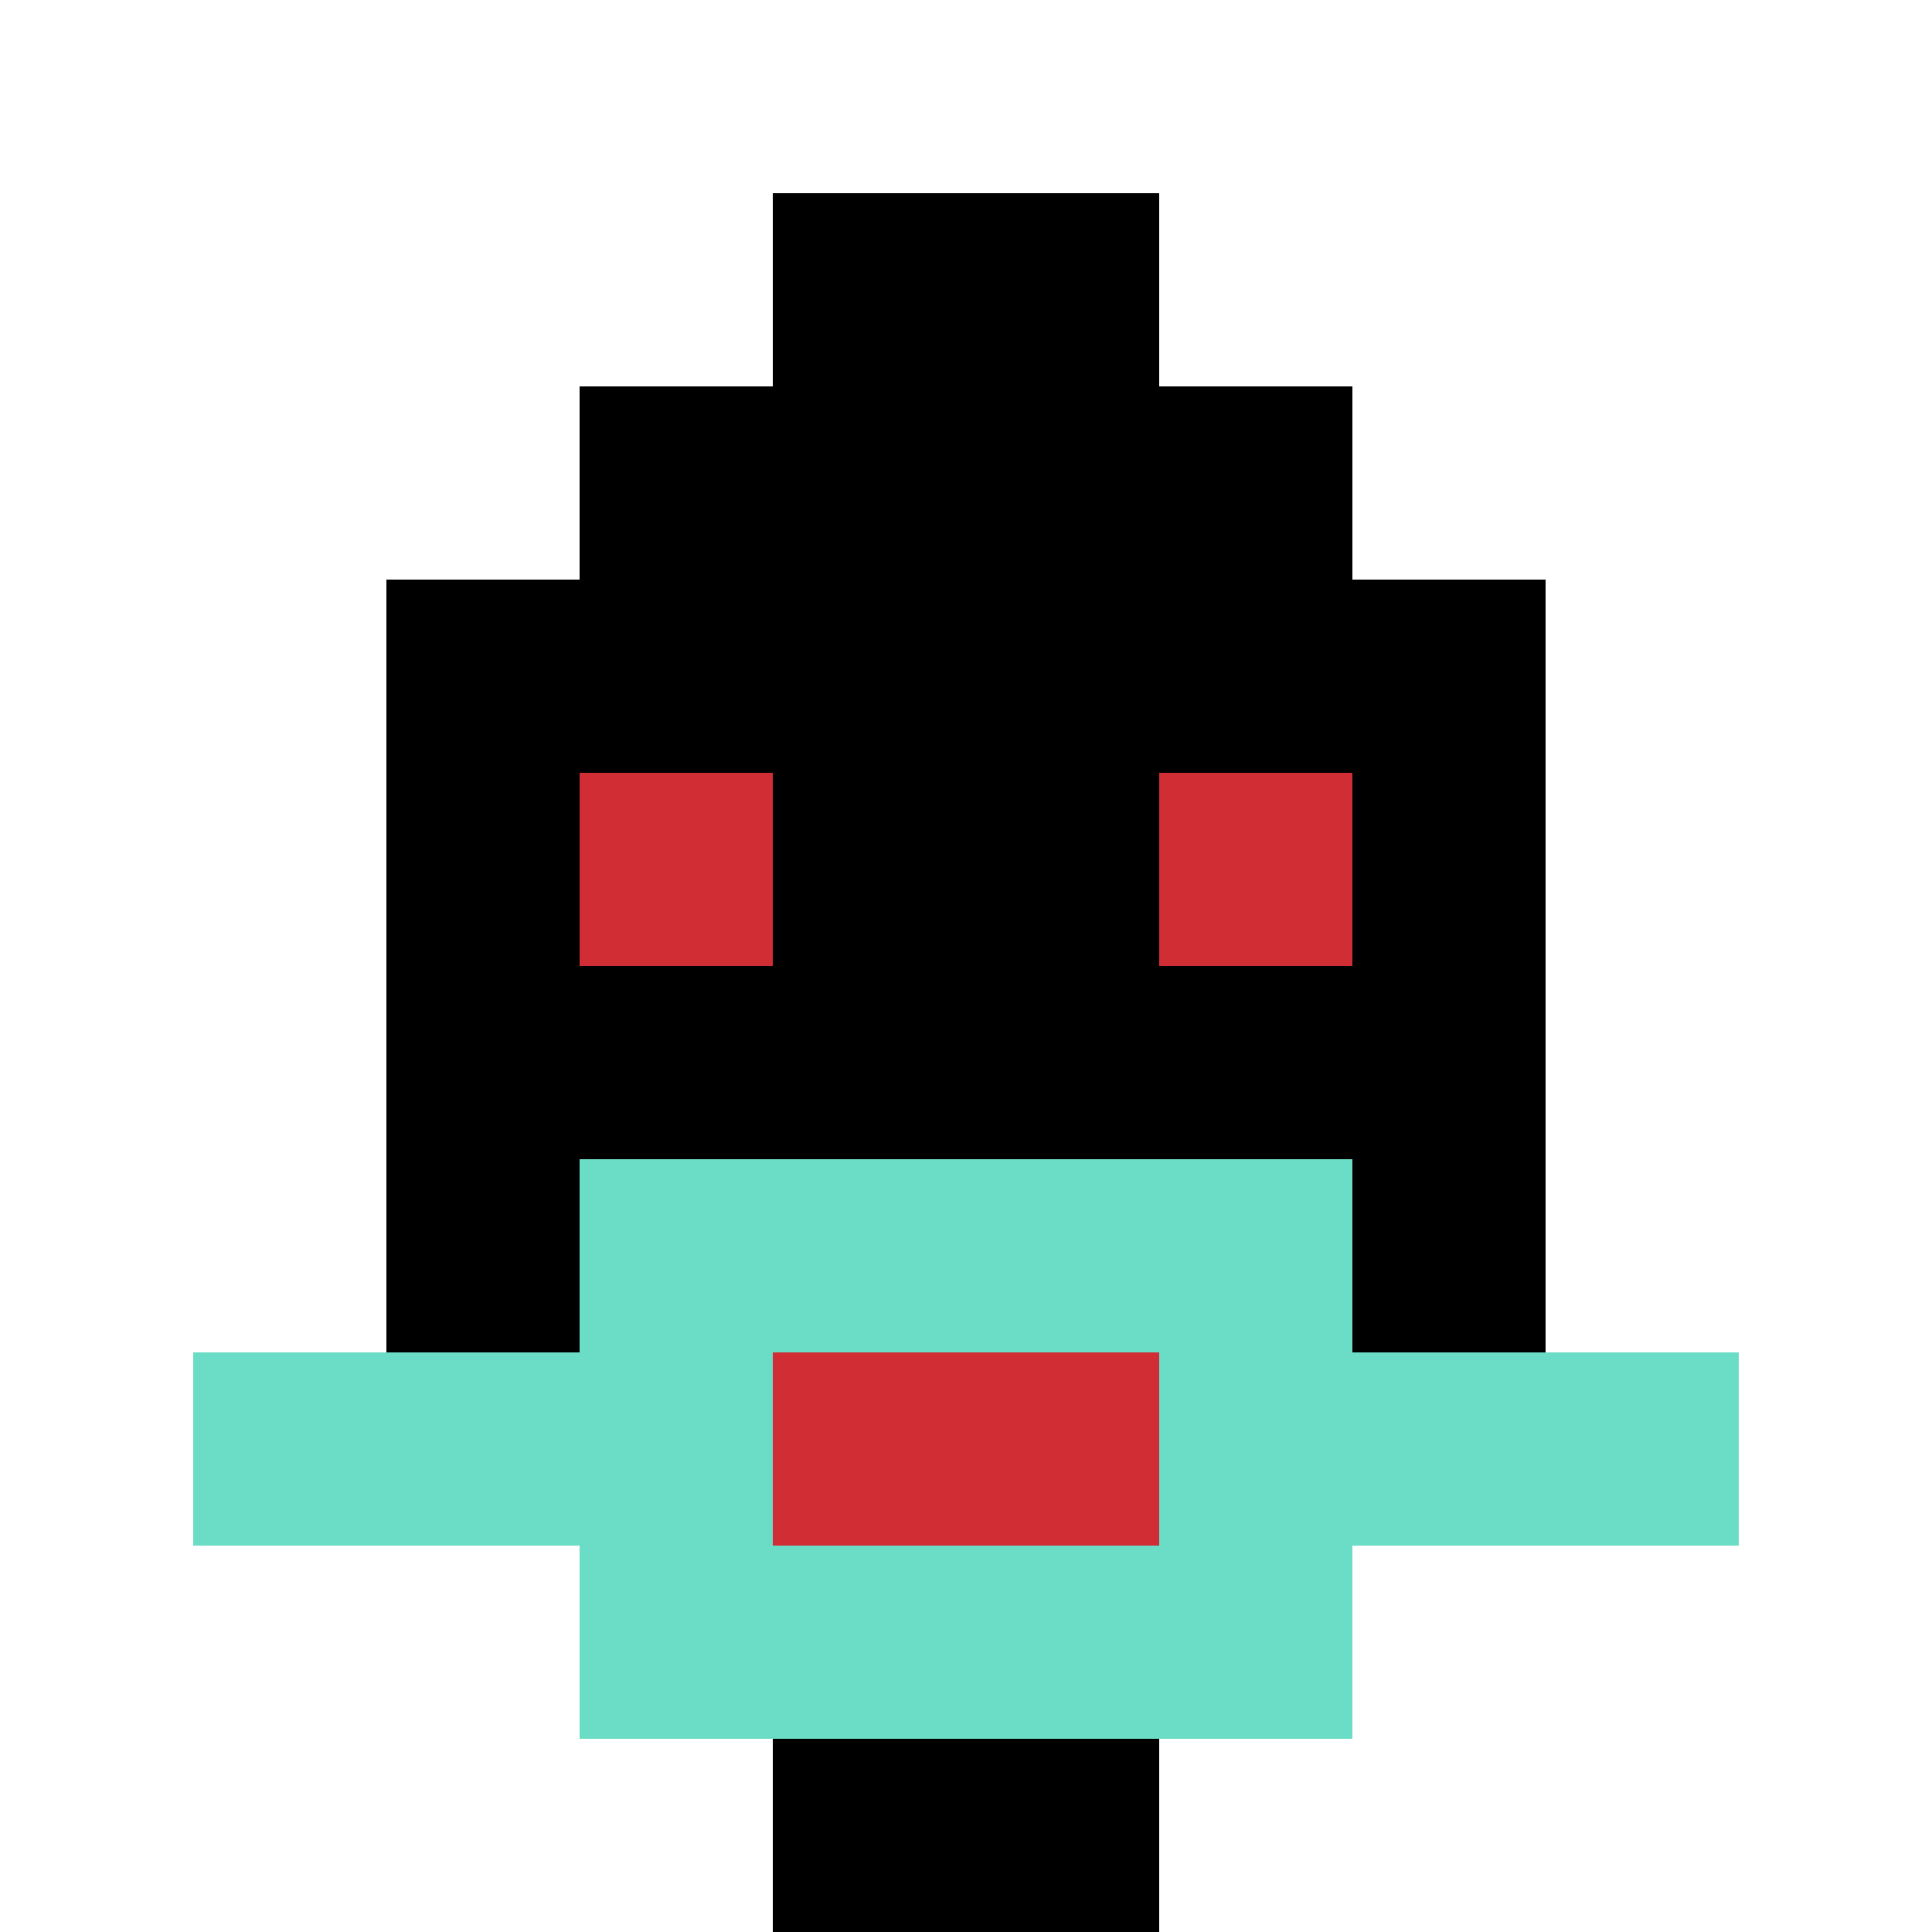
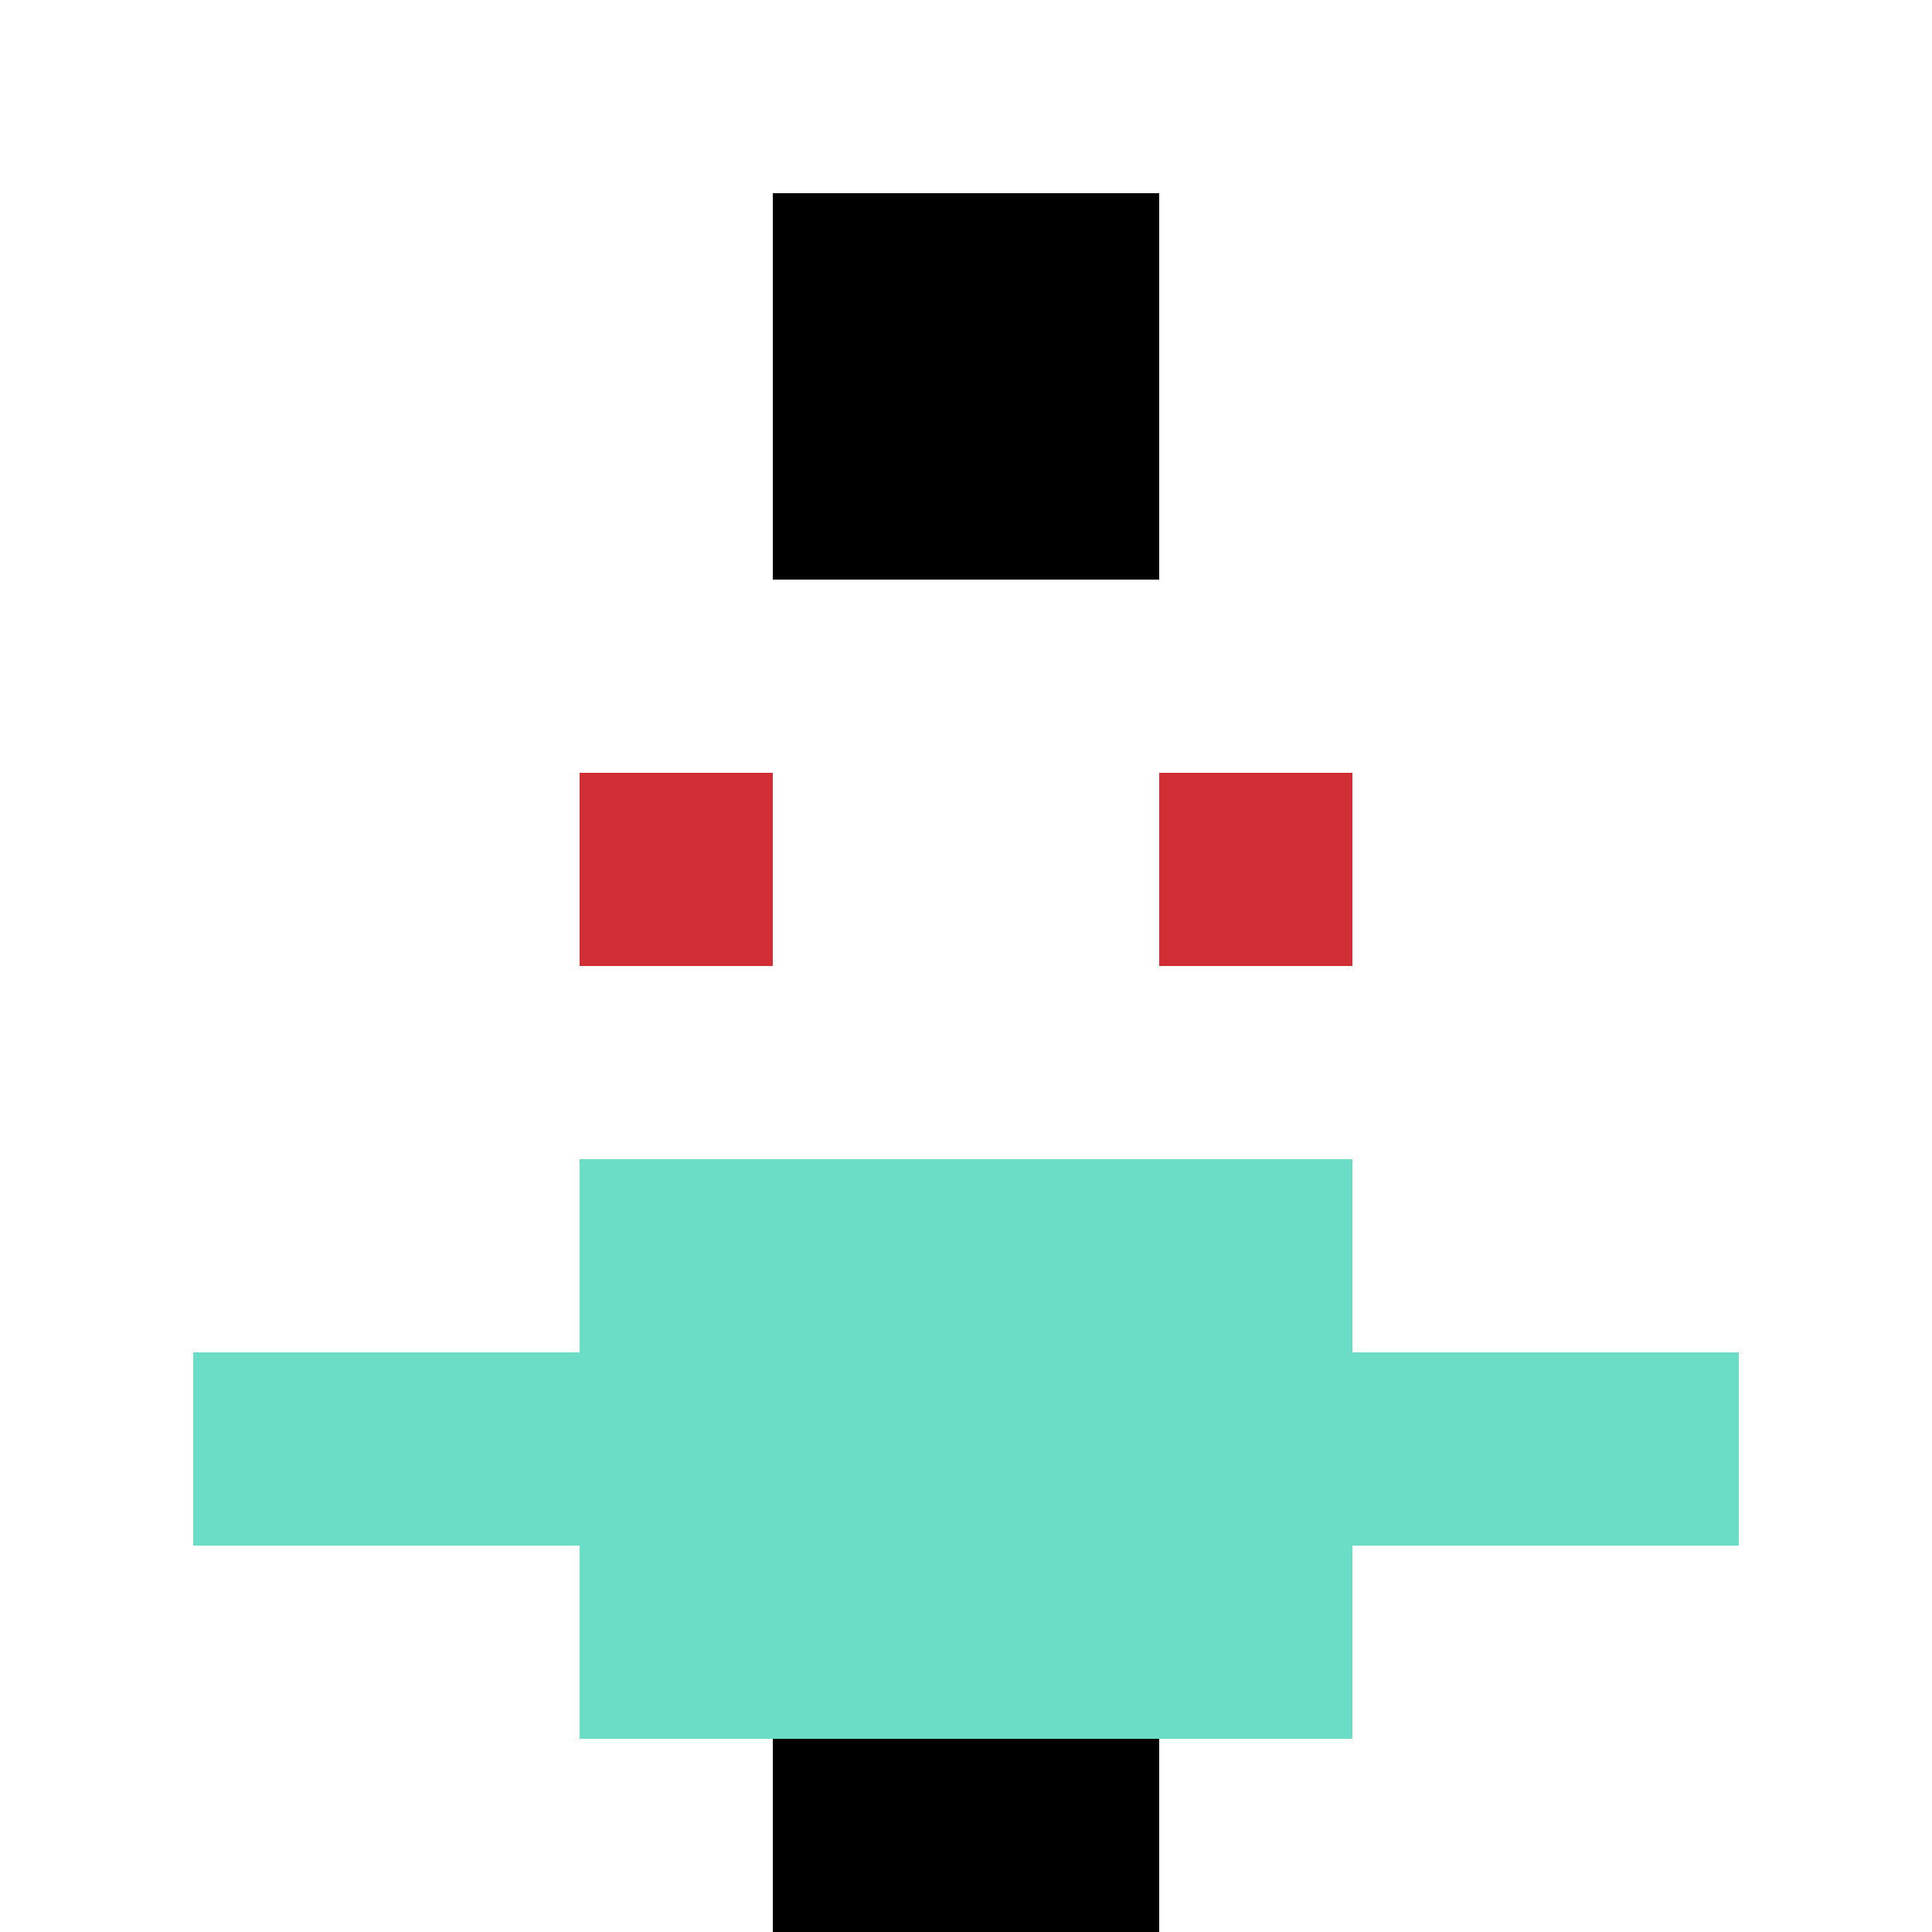
<svg xmlns="http://www.w3.org/2000/svg" version="1.1" width="734" height="734">
  <title>'goose-pfp-784156' by Dmitri Cherniak</title>
  <desc>seed=784156
backgroundColor=#ffffff
padding=20
innerPadding=0
timeout=500
dimension=1
border=false
Save=function(){return n.handleSave()}
frame=13

Rendered at Wed Oct 04 2023 08:11:50 GMT+0800 (中国标准时间)
Generated in &lt;1ms
</desc>
  <defs />
  <rect width="100%" height="100%" fill="#ffffff" />
  <g>
    <g id="0-0">
      <rect x="0" y="0" height="734" width="734" fill="#ffffff" />
      <g>
-         <rect id="0-0-3-2-4-7" x="220.2" y="146.8" width="293.6" height="513.8" fill="#000000" />
-         <rect id="0-0-2-3-6-5" x="146.8" y="220.2" width="440.4" height="367" fill="#000000" />
        <rect id="0-0-4-8-2-2" x="293.6" y="587.2" width="146.8" height="146.8" fill="#000000" />
        <rect id="0-0-1-7-8-1" x="73.4" y="513.8" width="587.2" height="73.4" fill="#6BDCC5" />
        <rect id="0-0-3-6-4-3" x="220.2" y="440.4" width="293.6" height="220.2" fill="#6BDCC5" />
-         <rect id="0-0-4-7-2-1" x="293.6" y="513.8" width="146.8" height="73.4" fill="#D12D35" />
        <rect id="0-0-3-4-1-1" x="220.2" y="293.6" width="73.4" height="73.4" fill="#D12D35" />
        <rect id="0-0-6-4-1-1" x="440.4" y="293.6" width="73.4" height="73.4" fill="#D12D35" />
        <rect id="0-0-4-1-2-2" x="293.6" y="73.4" width="146.8" height="146.8" fill="#000000" />
      </g>
      <rect x="0" y="0" stroke="white" stroke-width="0" height="734" width="734" fill="none" />
    </g>
  </g>
</svg>